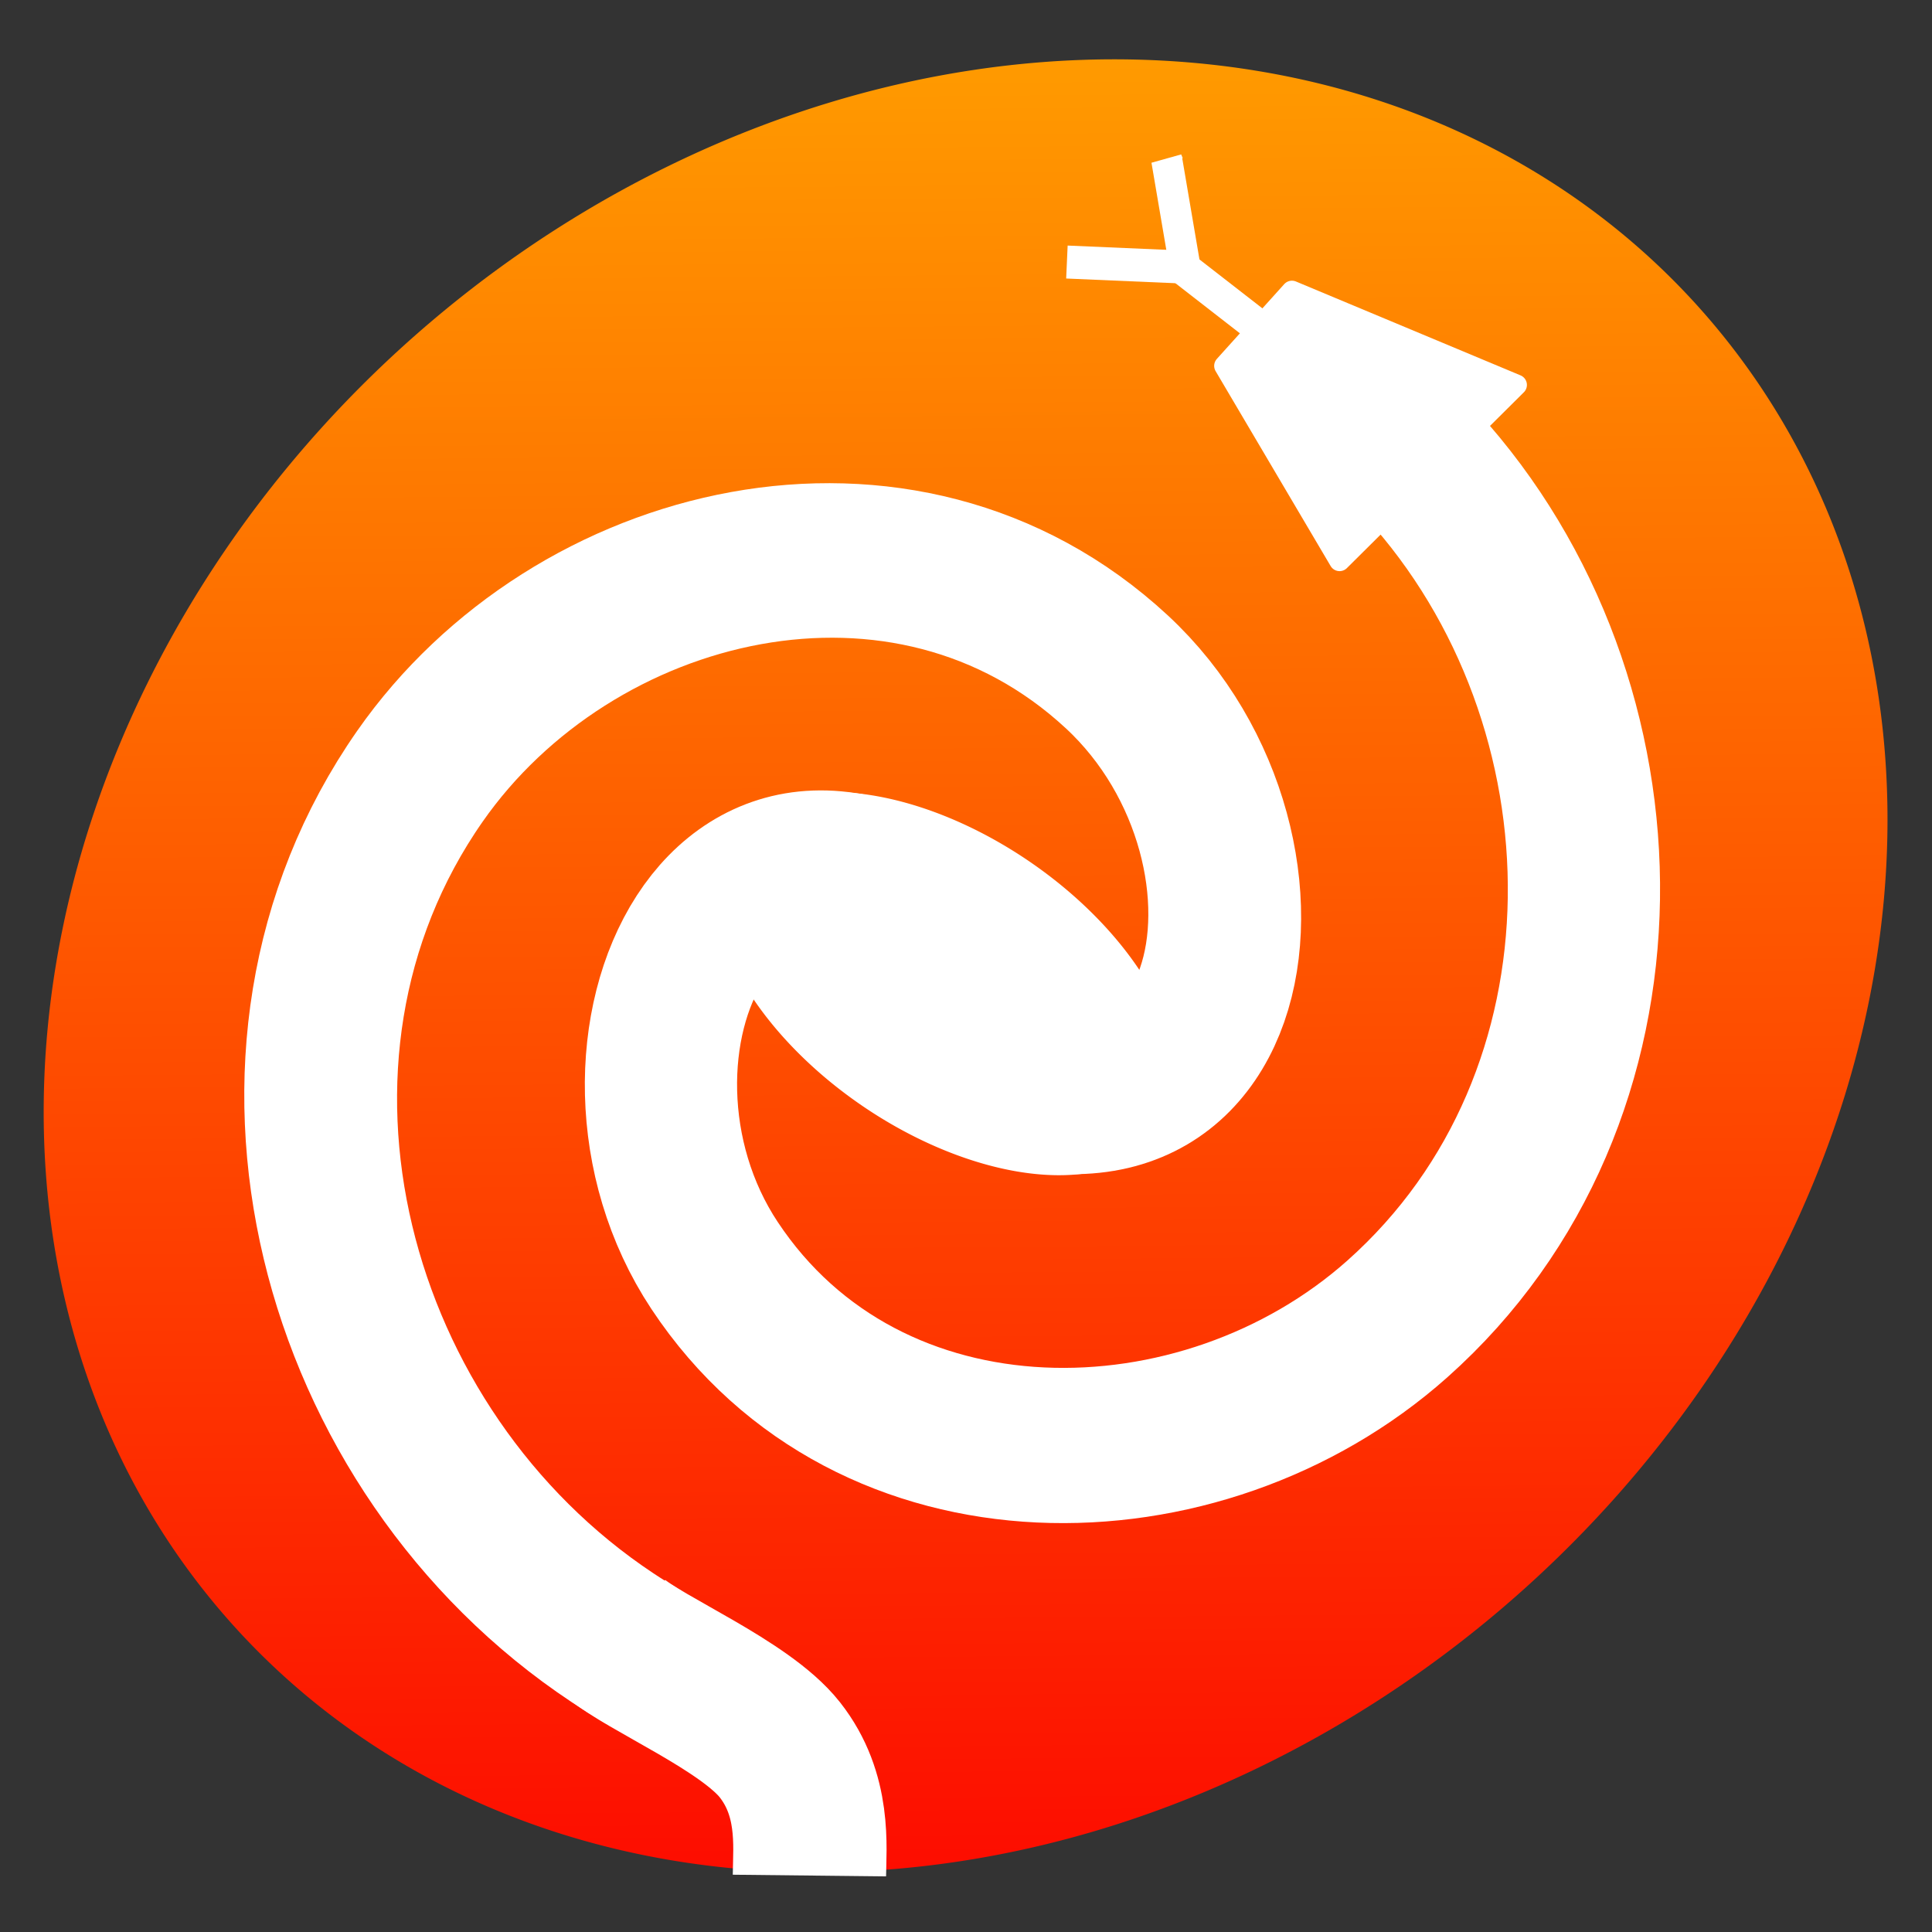
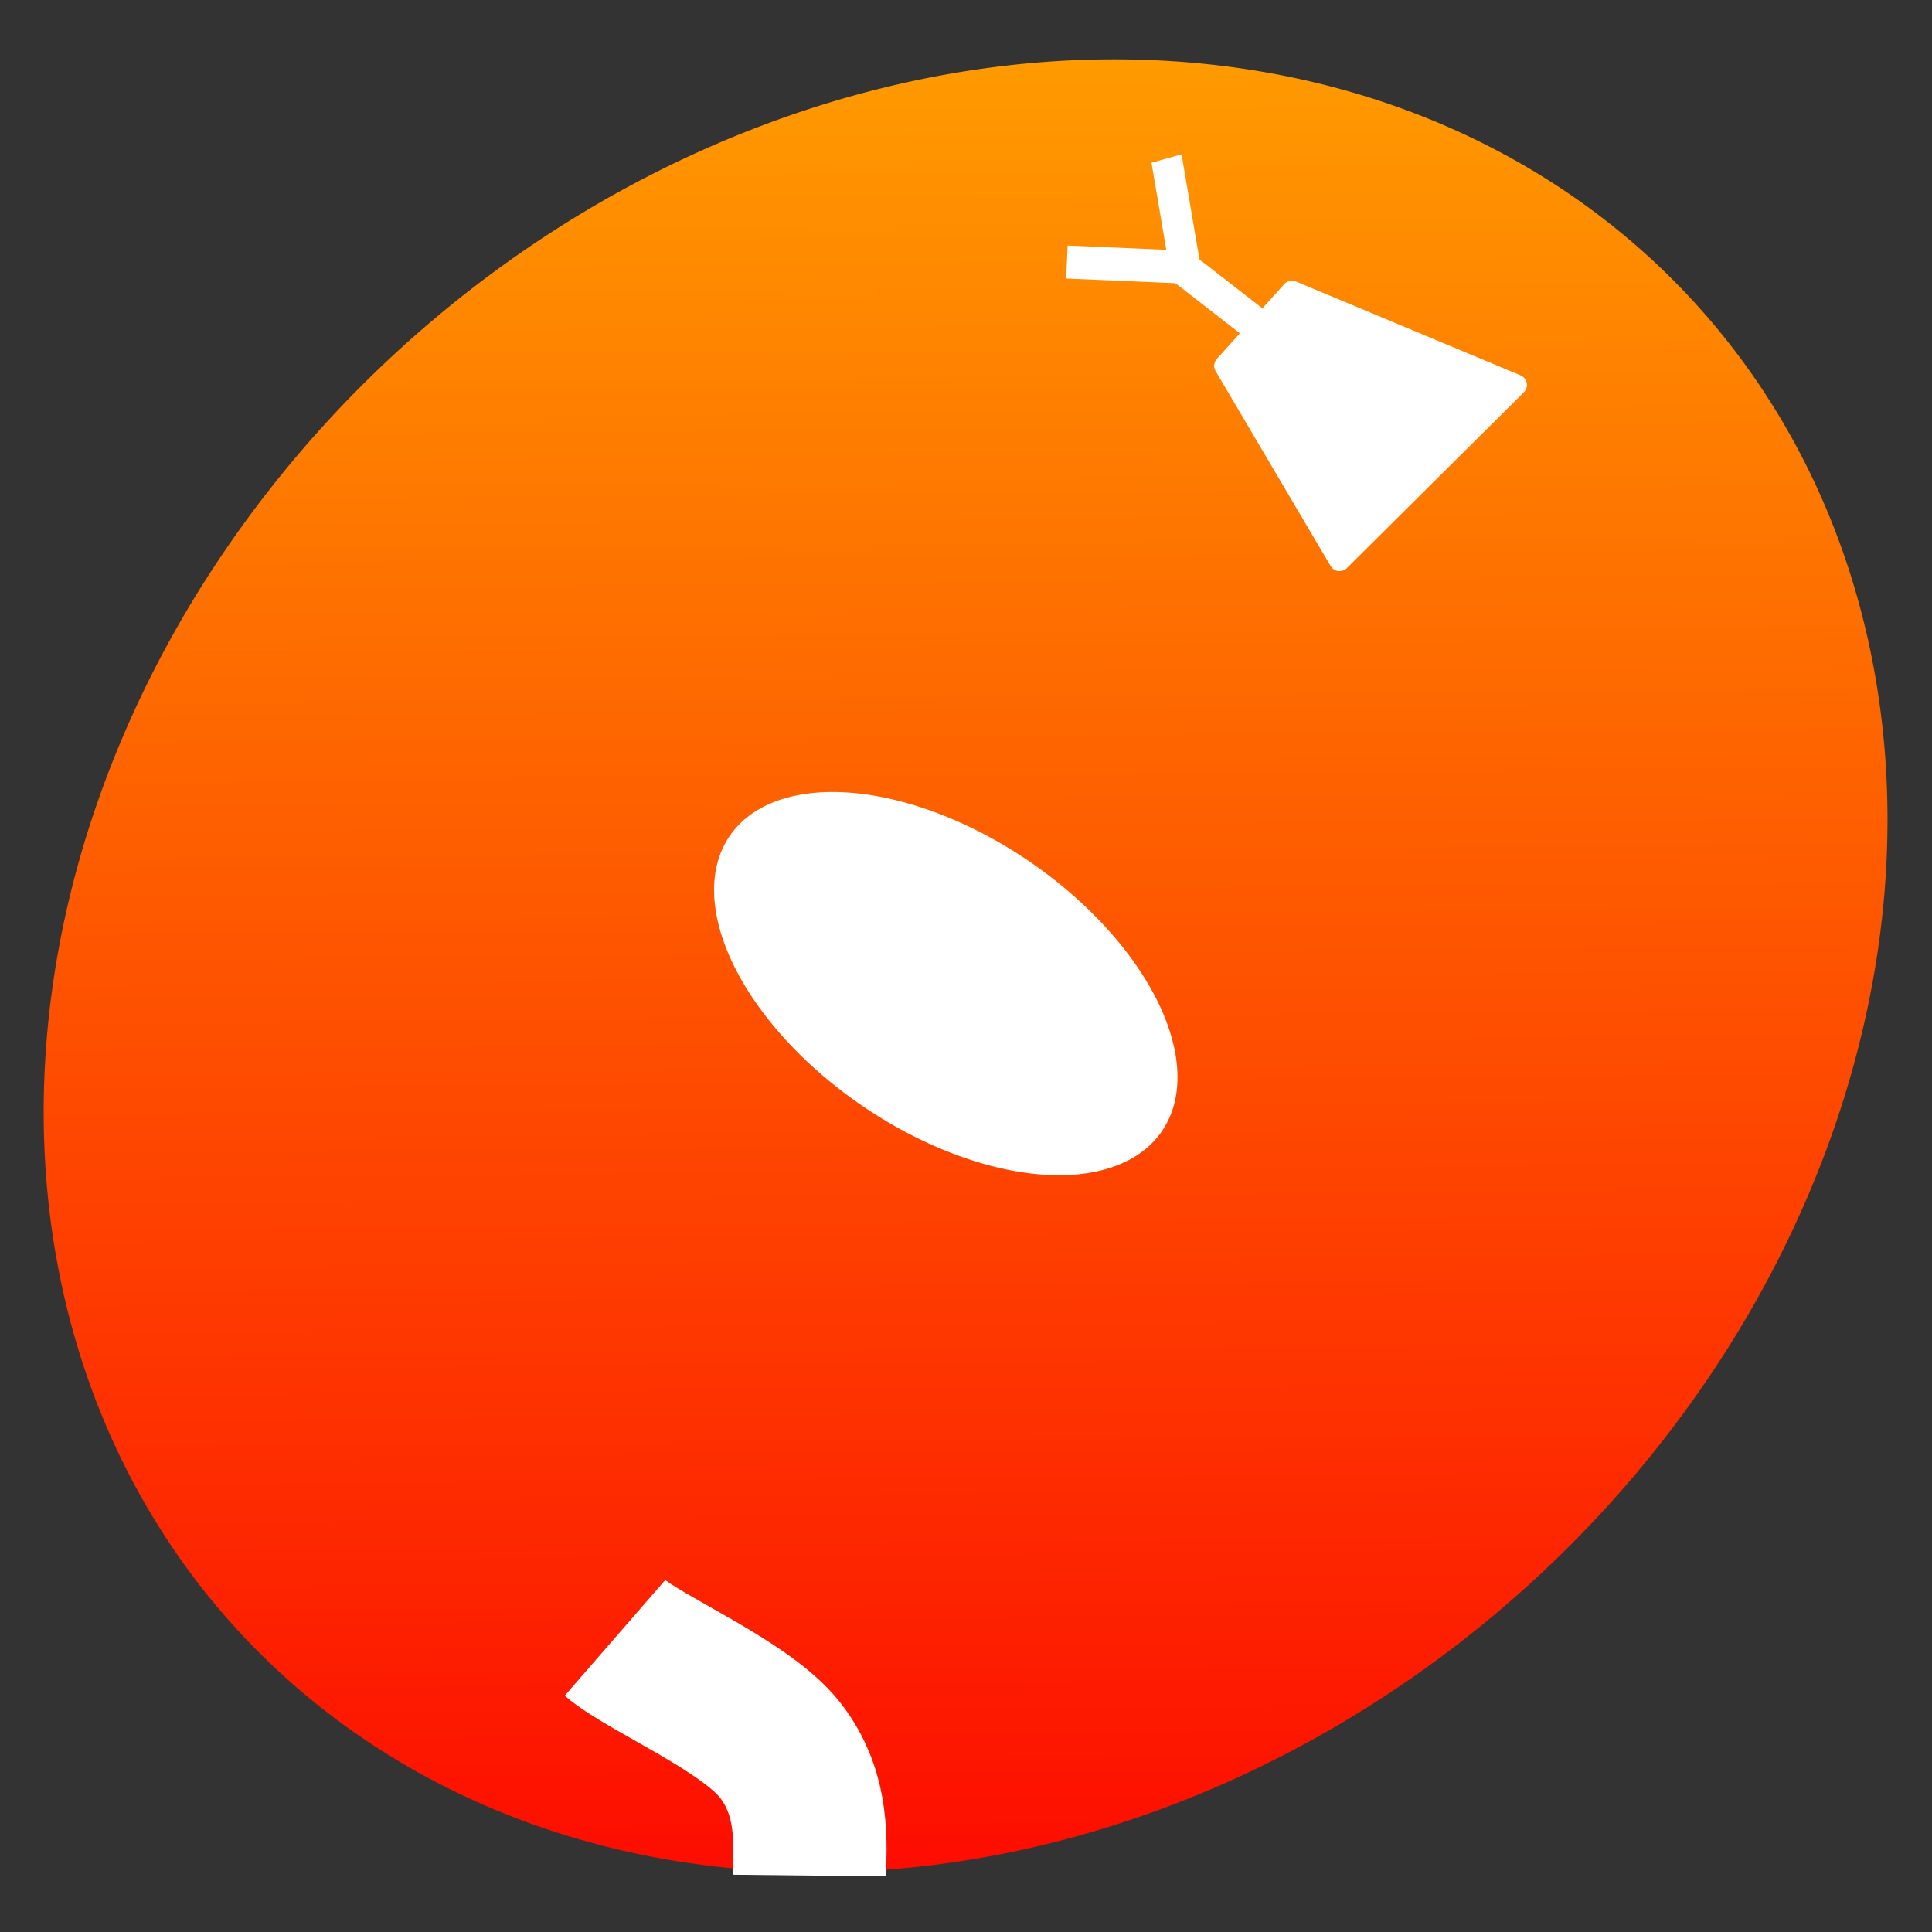
<svg xmlns="http://www.w3.org/2000/svg" xmlns:ns1="http://www.inkscape.org/namespaces/inkscape" xmlns:ns2="http://sodipodi.sourceforge.net/DTD/sodipodi-0.dtd" xmlns:ns3="http://www.openswatchbook.org/uri/2009/osb" xmlns:xlink="http://www.w3.org/1999/xlink" width="220" height="220" id="svg2" version="1.1" ns1:version="0.48.2 r9819" ns2:docname="astropy_logo_notext.svg">
  <rect width="100%" height="100%" fill="#333333" stroke="none" />
  <defs id="defs4">
    <linearGradient id="linearGradient3804">
      <stop style="stop-color:#ffa900;stop-opacity:1;" offset="0" id="stop3806" />
      <stop style="stop-color:#fd0000;stop-opacity:1;" offset="1" id="stop3808" />
    </linearGradient>
    <linearGradient id="linearGradient5252" ns3:paint="solid">
      <stop style="stop-color:#4d4d4d;stop-opacity:1;" offset="0" id="stop5254" />
    </linearGradient>
    <linearGradient id="linearGradient3767">
      <stop id="stop3800" offset="0" style="stop-color:#ffa900;stop-opacity:1;" />
      <stop id="stop3775" offset="1" style="stop-color:#fd0000;stop-opacity:1;" />
    </linearGradient>
    <ns1:path-effect effect="spiro" id="path-effect3934" is_visible="true" />
    <filter id="filter3014" ns1:label="Diffuse light" ns1:menu="ABCs" ns1:menu-tooltip="Basic diffuse bevel to use for building textures" color-interpolation-filters="sRGB">
      <feGaussianBlur id="feGaussianBlur3016" stdDeviation="6" in="SourceGraphic" result="result0" />
      <feDiffuseLighting id="feDiffuseLighting3018" diffuseConstant="1" surfaceScale="10" result="result5">
        <feDistantLight id="feDistantLight3020" elevation="25" azimuth="235" />
      </feDiffuseLighting>
      <feComposite id="feComposite3022" in2="SourceGraphic" k1="1" in="result5" result="result4" operator="arithmetic" k2="0" k3="0.6" k4="0" />
    </filter>
    <filter id="filter3844" ns1:label="Diffuse light" ns1:menu="ABCs" ns1:menu-tooltip="Basic diffuse bevel to use for building textures" color-interpolation-filters="sRGB">
      <feGaussianBlur id="feGaussianBlur3846" stdDeviation="6" in="SourceGraphic" result="result0" />
      <feDiffuseLighting id="feDiffuseLighting3848" diffuseConstant="1" surfaceScale="10" result="result5">
        <feDistantLight id="feDistantLight3850" elevation="25" azimuth="235" />
      </feDiffuseLighting>
      <feComposite id="feComposite3852" in2="SourceGraphic" k1="1" in="result5" result="result4" operator="arithmetic" k2="0" k3="0.6" k4="0" />
    </filter>
    <linearGradient ns1:collect="always" xlink:href="#linearGradient3767" id="linearGradient3798" x1="195.551" y1="163.121" x2="83.652" y2="298.258" gradientUnits="userSpaceOnUse" spreadMethod="repeat" />
  </defs>
  <ns2:namedview id="base" pagecolor="#ffffff" bordercolor="#666666" borderopacity="1.0" ns1:pageopacity="0" ns1:pageshadow="2" ns1:zoom="0.7" ns1:cx="123.94587" ns1:cy="28.477553" ns1:document-units="px" ns1:current-layer="layer1" showgrid="false" ns1:snap-global="true" ns1:snap-grids="true" ns1:window-width="1393" ns1:window-height="856" ns1:window-x="47" ns1:window-y="0" ns1:window-maximized="0" fit-margin-top="5" fit-margin-left="5" fit-margin-right="5" fit-margin-bottom="5" />
  <g ns1:label="Layer 1" ns1:groupmode="layer" id="layer1" transform="translate(2.555,54.767)">
    <path ns2:type="arc" style="fill:url(#linearGradient3798);fill-opacity:1;fill-rule:nonzero;stroke:none" id="path3837" ns2:cx="140.91628" ns2:cy="233.12846" ns2:rx="80.322945" ns2:ry="68.372307" d="m 221.239,233.128 a 80.323,68.372 0 1 1 -160.646,0 80.323,68.372 0 1 1 160.646,0 z" transform="matrix(1.065,-0.904,0.89,1.073,-250.161,-67.548)" mask="none" clip-path="none" />
-     <path ns2:type="spiral" style="fill:none;stroke:#ffffff;stroke-width:14.33;stroke-linecap:butt;stroke-linejoin:miter;stroke-miterlimit:4;stroke-opacity:1;stroke-dasharray:none" id="path5413" ns2:cx="238.396" ns2:cy="198.78328" ns2:expansion="0.40000001" ns2:revolution="0.74833119" ns2:radius="60.381268" ns2:argument="-6.0698166" ns2:t0="0" d="m 238.396,198.783 c 32.619,7.068 15.403,37.21 -8.247,38.061 -26,0.936 -44.09,-24.618 -41.975,-48.942 2.678,-30.803 32.533,-51.801 62.388,-48.261" transform="matrix(-0.712,-0.995,-0.978,0.729,474.312,145.675)" />
    <path ns2:type="arc" style="fill:#ffffff;fill-opacity:1;stroke:none" id="path3819" ns2:cx="122.22845" ns2:cy="337.67926" ns2:rx="22.223356" ns2:ry="12.626906" d="m 144.452,337.679 a 22.223,12.627 0 1 1 -44.447,0 22.223,12.627 0 1 1 44.447,0 z" transform="matrix(1.051,0.823,-0.972,0.942,304.905,-361.449)" />
    <path style="fill:#ffffff;fill-opacity:1;stroke:#ffffff;stroke-width:2.36;stroke-linecap:round;stroke-linejoin:round;stroke-miterlimit:4;stroke-opacity:1;stroke-dasharray:none" d="m 136.884,-13.106 13.099,22.196 20.154,-20.024 -25.577,-10.69 z" id="path3853" ns1:connector-curvature="0" ns2:nodetypes="ccccc" />
    <g id="g3804" transform="matrix(0.95,0,0,0.933,-2.487,-0.565)">
      <path ns1:connector-curvature="0" id="path3855-7" d="m 142.079,-24.836 -2.292,-13.704 0.186,0.452 0,0" style="fill:none;stroke:#ffffff;stroke-width:3.726;stroke-linecap:butt;stroke-linejoin:miter;stroke-miterlimit:4;stroke-opacity:1;stroke-dasharray:none" />
      <path ns1:connector-curvature="0" id="path3855-7-0" d="m 127.813,-26.113 15.123,0.664 -0.475,0.066 0,0" style="fill:none;stroke:#ffffff;stroke-width:4.025;stroke-linecap:butt;stroke-linejoin:miter;stroke-miterlimit:4;stroke-opacity:1;stroke-dasharray:none" />
      <path ns1:connector-curvature="0" id="path3855-7-05" d="m 150.777,-18.24 -9.576,-7.578 0.463,0.302 0,0" style="fill:none;stroke:#ffffff;stroke-width:4.063;stroke-linecap:butt;stroke-linejoin:miter;stroke-miterlimit:4;stroke-opacity:1;stroke-dasharray:none" />
    </g>
    <path style="fill:none;stroke:#ffffff;stroke-width:17.457;stroke-linecap:butt;stroke-linejoin:miter;stroke-miterlimit:4;stroke-opacity:1;stroke-dasharray:none" d="m 67.477,131.736 c 3.411,2.963 14.804,7.717 18.766,12.742 4.041,5.125 3.408,10.984 3.372,14.326" id="path3942" ns1:connector-curvature="0" ns2:nodetypes="csc" />
-     <path ns2:type="spiral" style="fill:none;stroke:#ffffff;stroke-width:13.939;stroke-linecap:butt;stroke-linejoin:miter;stroke-miterlimit:4;stroke-opacity:1;stroke-dasharray:none" id="path2987-5" ns2:cx="238.396" ns2:cy="198.78328" ns2:expansion="0.40000001" ns2:revolution="0.75884885" ns2:radius="60.719246" ns2:argument="-6.0698166" ns2:t0="0" d="m 238.396,198.783 c 32.619,7.068 15.403,37.21 -8.247,38.061 -26,0.936 -44.09,-24.618 -41.975,-48.942 2.7,-31.055 32.977,-52.071 63.019,-48.183 1.117,0.145 2.231,0.321 3.338,0.528" transform="matrix(0.959,0.828,0.799,-0.953,-285.33,56.888)" />
  </g>
</svg>